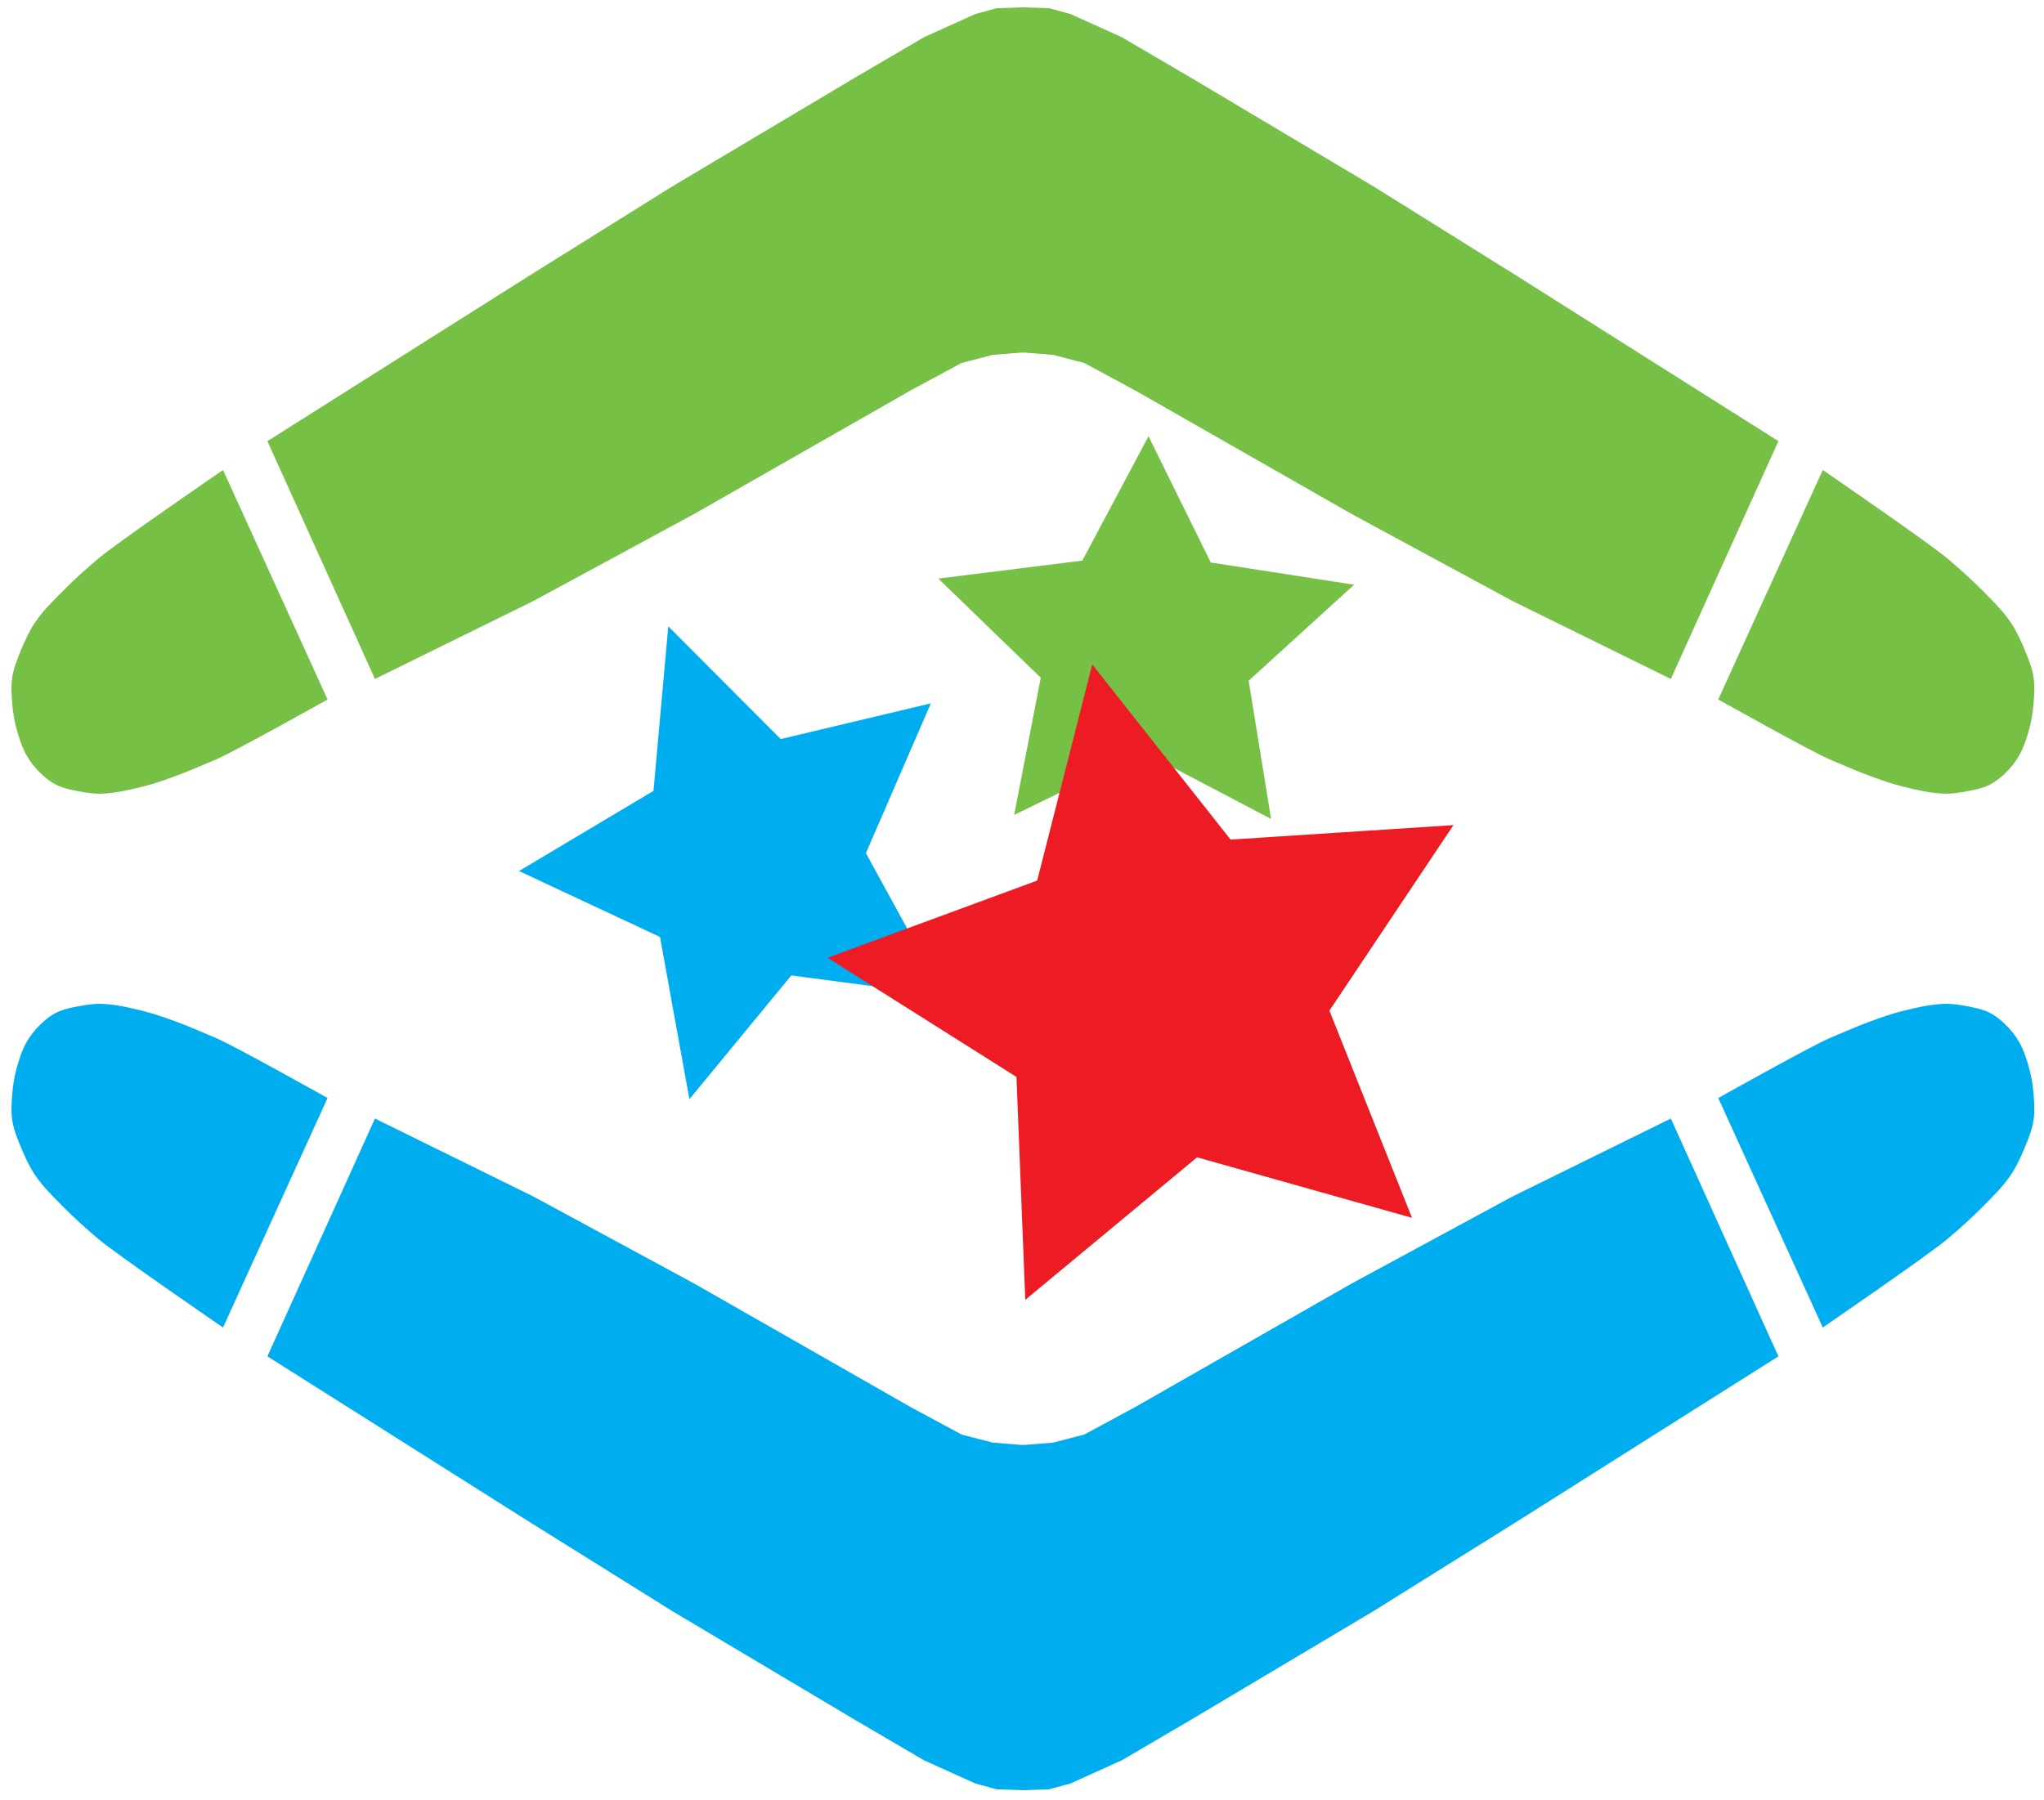
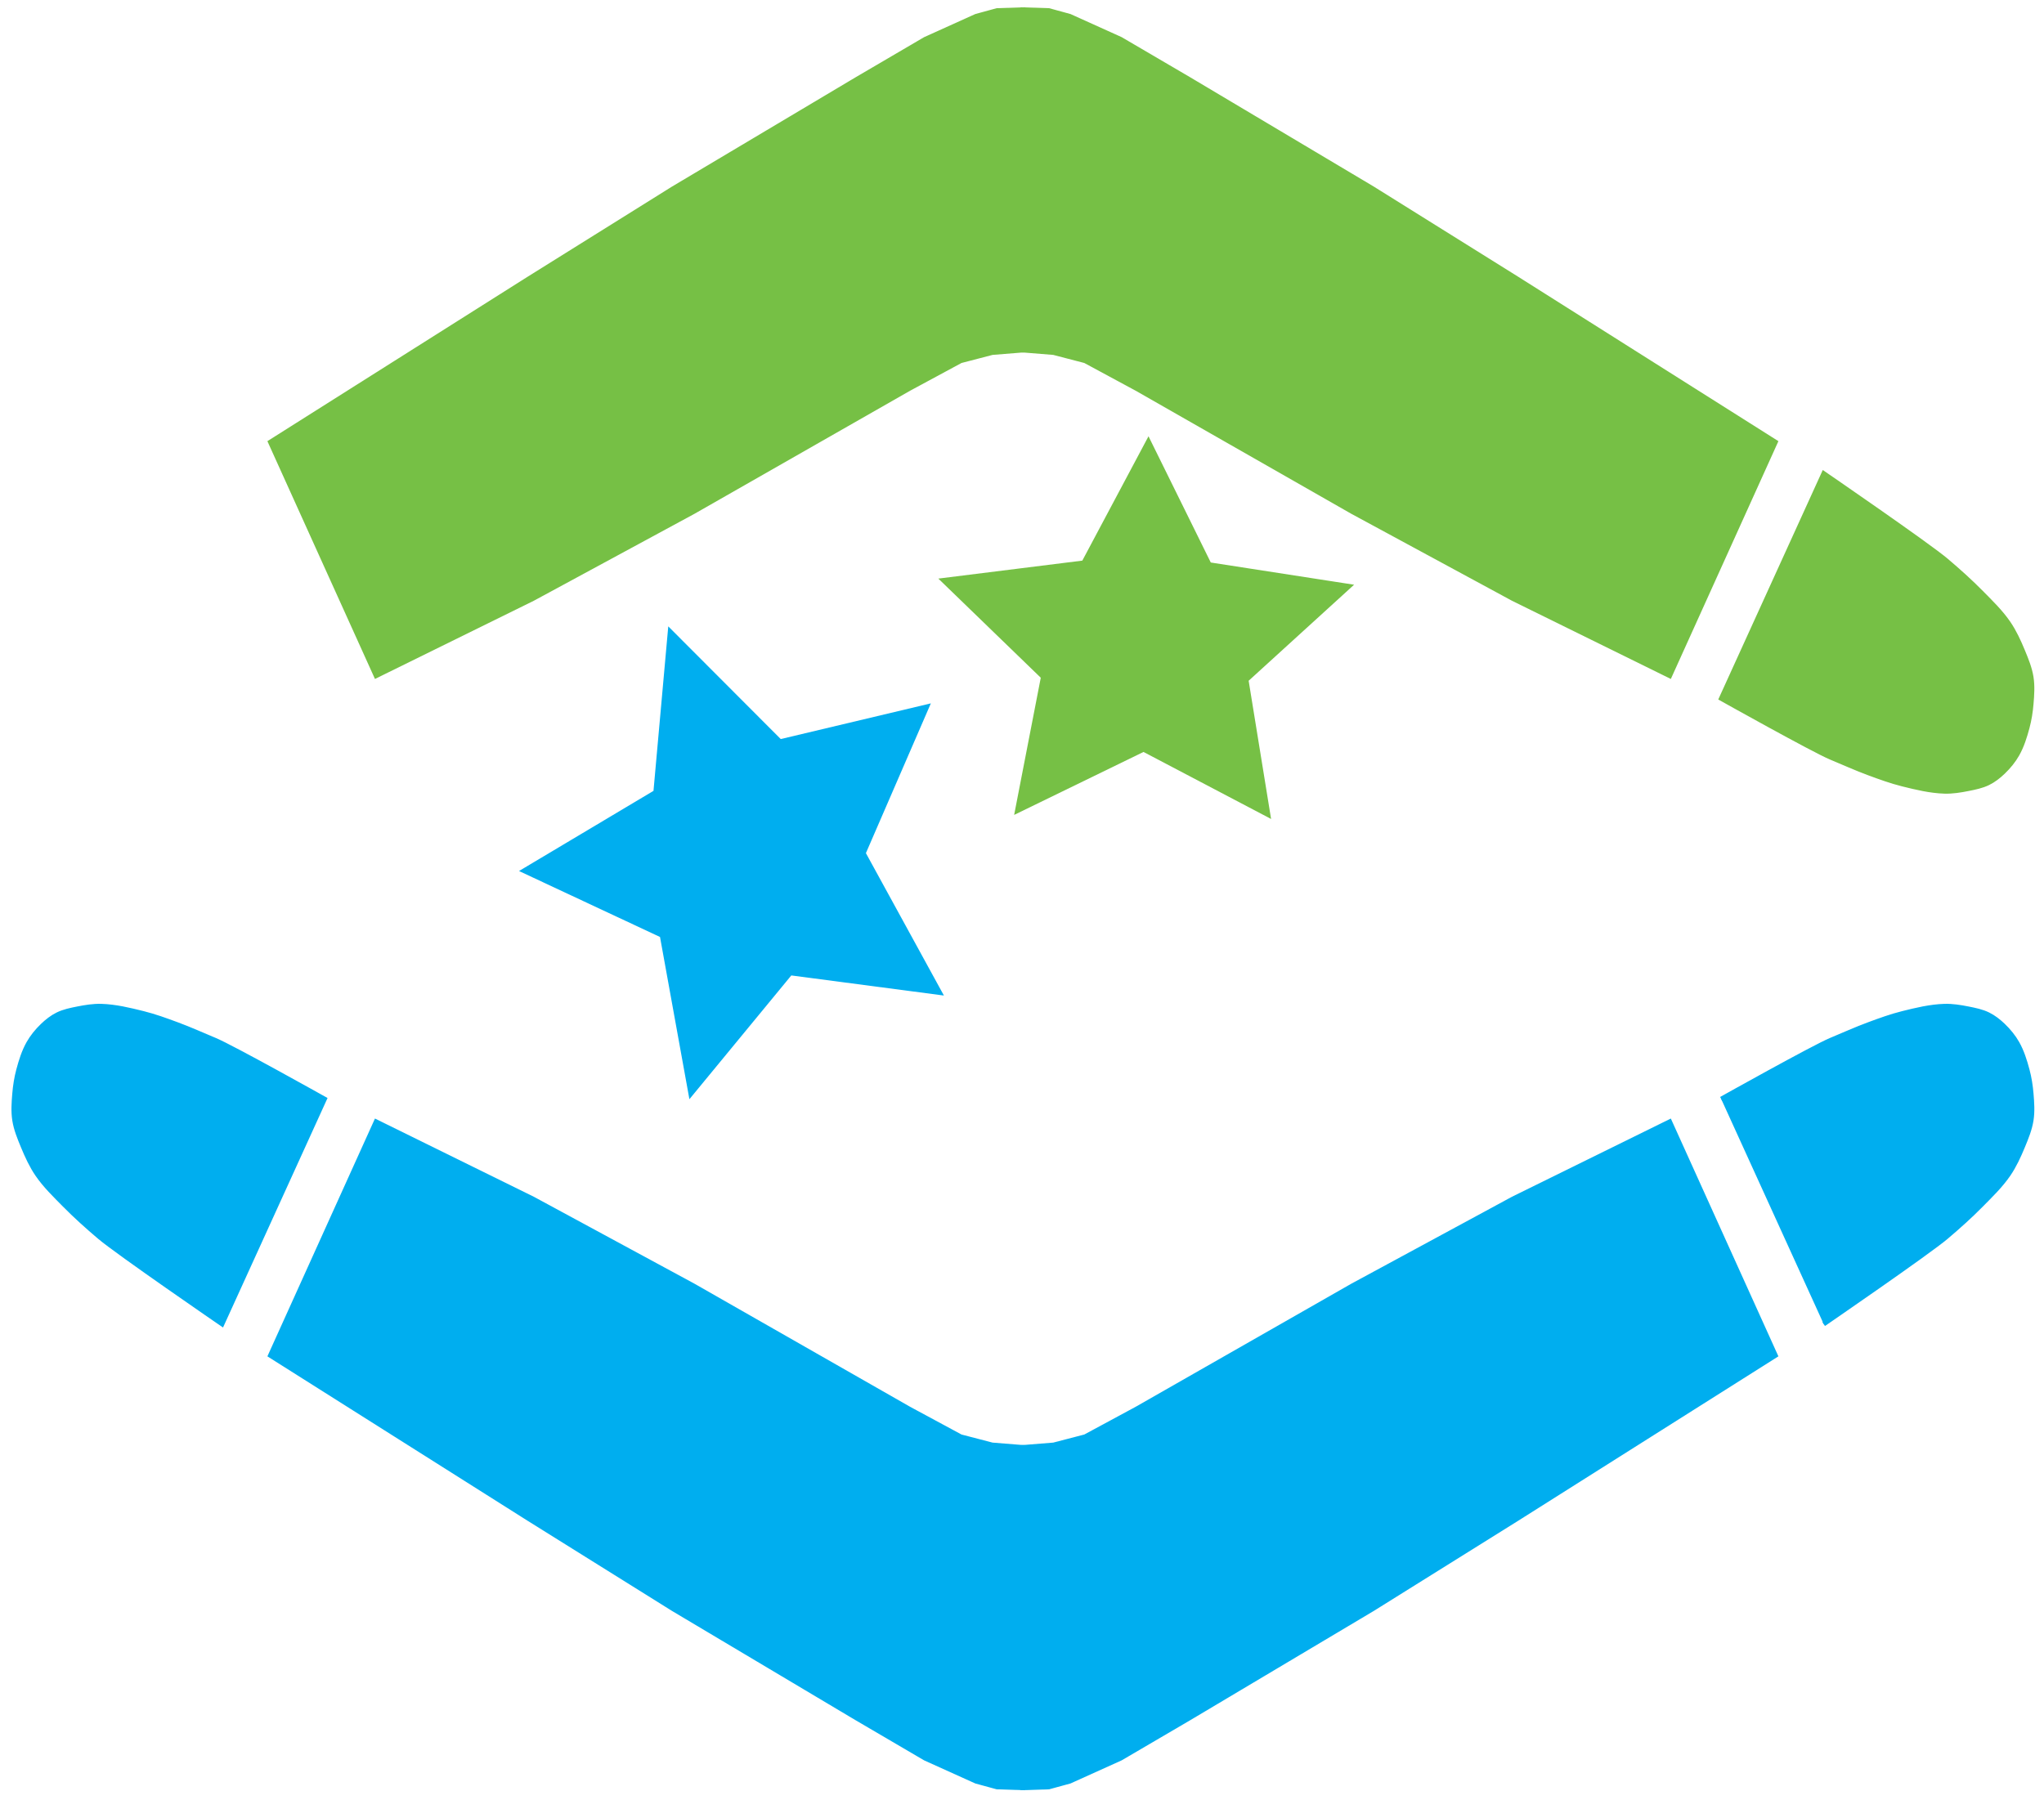
<svg xmlns="http://www.w3.org/2000/svg" width="117.68mm" height="103.64mm" version="1.1" viewBox="0 0 117.68 103.64">
  <g transform="translate(-26.853 -142.47)">
    <g transform="translate(26.853 142.47)">
      <g transform="translate(0 .529)" style="fill:#76c045;stroke:#76c045">
        <g transform="matrix(.984 0 0 1 1.195 0)" style="fill:#76c045;stroke:#76c045">
          <g style="fill:#76c045;stroke:#76c045">
            <path d="m105.49 26.733s6.103 4.123 7.166 5.011c0.708 0.591 1.402 1.202 2.055 1.854 0.558 0.557 1.137 1.107 1.587 1.754 0.344 0.495 0.601 1.048 0.835 1.604 0.207 0.492 0.417 0.993 0.501 1.52 0.08 0.5 0.043 1.015 0 1.52-0.039 0.462-0.112 0.923-0.234 1.37-0.144 0.529-0.312 1.061-0.585 1.537-0.217 0.378-0.502 0.719-0.819 1.019-0.264 0.25-0.558 0.477-0.885 0.635-0.365 0.176-0.771 0.256-1.169 0.334-0.456 0.089-0.922 0.164-1.387 0.15-0.83-0.025-1.649-0.22-2.455-0.418-0.67-0.164-1.322-0.399-1.971-0.635-0.751-0.273-1.482-0.599-2.222-0.902-1.014-0.415-6.415-3.391-6.415-3.391z" style="fill:#76c045;stroke-width:.265px;stroke:#76c045" />
            <path d="m102.67 24.926-15.119-9.402-8.457-5.197-10.725-6.284-4.016-2.315-2.977-1.323-1.228-0.331-1.512-0.047v19.608l1.795 0.142 1.843 0.472 3.024 1.606 12.615 7.087 9.402 5.008 9.166 4.441z" style="fill:#76c045;stroke-width:.265px;stroke:#76c045" />
          </g>
          <g transform="matrix(-1 0 0 1 117.27 0)" style="fill:#76c045;stroke:#76c045">
-             <path d="m105.49 26.733s6.103 4.123 7.166 5.011c0.708 0.591 1.402 1.202 2.055 1.854 0.558 0.557 1.137 1.107 1.587 1.754 0.344 0.495 0.601 1.048 0.835 1.604 0.207 0.492 0.417 0.993 0.501 1.52 0.08 0.5 0.043 1.015 0 1.52-0.039 0.462-0.112 0.923-0.234 1.37-0.144 0.529-0.312 1.061-0.585 1.537-0.217 0.378-0.502 0.719-0.819 1.019-0.264 0.25-0.558 0.477-0.885 0.635-0.365 0.176-0.771 0.256-1.169 0.334-0.456 0.089-0.922 0.164-1.387 0.15-0.83-0.025-1.649-0.22-2.455-0.418-0.67-0.164-1.322-0.399-1.971-0.635-0.751-0.273-1.482-0.599-2.222-0.902-1.014-0.415-6.415-3.391-6.415-3.391z" style="fill:#76c045;stroke-width:.265px;stroke:#76c045" />
            <path d="m102.67 24.926-15.119-9.402-8.457-5.197-10.725-6.284-4.016-2.315-2.977-1.323-1.228-0.331-1.512-0.047v19.608l1.795 0.142 1.843 0.472 3.024 1.606 12.615 7.087 9.402 5.008 9.166 4.441z" style="fill:#76c045;stroke-width:.265px;stroke:#76c045" />
          </g>
        </g>
      </g>
      <g transform="matrix(1 0 0 -1 0 102.98)" style="fill:#00aeef;stroke:#00aeef">
        <g transform="matrix(.984 0 0 1 1.195 0)" style="fill:#00aeef;stroke:#00aeef">
          <g style="fill:#00aeef;stroke:#00aeef">
-             <path d="m105.49 26.733s6.103 4.123 7.166 5.011c0.708 0.591 1.402 1.202 2.055 1.854 0.558 0.557 1.137 1.107 1.587 1.754 0.344 0.495 0.601 1.048 0.835 1.604 0.207 0.492 0.417 0.993 0.501 1.52 0.08 0.5 0.043 1.015 0 1.52-0.039 0.462-0.112 0.923-0.234 1.37-0.144 0.529-0.312 1.061-0.585 1.537-0.217 0.378-0.502 0.719-0.819 1.019-0.264 0.25-0.558 0.477-0.885 0.635-0.365 0.176-0.771 0.256-1.169 0.334-0.456 0.089-0.922 0.164-1.387 0.15-0.83-0.025-1.649-0.22-2.455-0.418-0.67-0.164-1.322-0.399-1.971-0.635-0.751-0.273-1.482-0.599-2.222-0.902-1.014-0.415-6.415-3.391-6.415-3.391z" style="fill:#00aeef;stroke-width:.265px;stroke:#00aeef" />
+             <path d="m105.49 26.733s6.103 4.123 7.166 5.011c0.708 0.591 1.402 1.202 2.055 1.854 0.558 0.557 1.137 1.107 1.587 1.754 0.344 0.495 0.601 1.048 0.835 1.604 0.207 0.492 0.417 0.993 0.501 1.52 0.08 0.5 0.043 1.015 0 1.52-0.039 0.462-0.112 0.923-0.234 1.37-0.144 0.529-0.312 1.061-0.585 1.537-0.217 0.378-0.502 0.719-0.819 1.019-0.264 0.25-0.558 0.477-0.885 0.635-0.365 0.176-0.771 0.256-1.169 0.334-0.456 0.089-0.922 0.164-1.387 0.15-0.83-0.025-1.649-0.22-2.455-0.418-0.67-0.164-1.322-0.399-1.971-0.635-0.751-0.273-1.482-0.599-2.222-0.902-1.014-0.415-6.415-3.391-6.415-3.391" style="fill:#00aeef;stroke-width:.265px;stroke:#00aeef" />
            <path d="m102.67 24.926-15.119-9.402-8.457-5.197-10.725-6.284-4.016-2.315-2.977-1.323-1.228-0.331-1.512-0.047v19.608l1.795 0.142 1.843 0.472 3.024 1.606 12.615 7.087 9.402 5.008 9.166 4.441z" style="fill:#00aeef;stroke-width:.265px;stroke:#00aeef" />
          </g>
          <g transform="matrix(-1 0 0 1 117.27 0)" style="fill:#00aeef;stroke:#00aeef">
            <path d="m105.49 26.733s6.103 4.123 7.166 5.011c0.708 0.591 1.402 1.202 2.055 1.854 0.558 0.557 1.137 1.107 1.587 1.754 0.344 0.495 0.601 1.048 0.835 1.604 0.207 0.492 0.417 0.993 0.501 1.52 0.08 0.5 0.043 1.015 0 1.52-0.039 0.462-0.112 0.923-0.234 1.37-0.144 0.529-0.312 1.061-0.585 1.537-0.217 0.378-0.502 0.719-0.819 1.019-0.264 0.25-0.558 0.477-0.885 0.635-0.365 0.176-0.771 0.256-1.169 0.334-0.456 0.089-0.922 0.164-1.387 0.15-0.83-0.025-1.649-0.22-2.455-0.418-0.67-0.164-1.322-0.399-1.971-0.635-0.751-0.273-1.482-0.599-2.222-0.902-1.014-0.415-6.415-3.391-6.415-3.391z" style="fill:#00aeef;stroke-width:.265px;stroke:#00aeef" />
            <path d="m102.67 24.926-15.119-9.402-8.457-5.197-10.725-6.284-4.016-2.315-2.977-1.323-1.228-0.331-1.512-0.047v19.608l1.795 0.142 1.843 0.472 3.024 1.606 12.615 7.087 9.402 5.008 9.166 4.441z" style="fill:#00aeef;stroke-width:.265px;stroke:#00aeef" />
          </g>
        </g>
      </g>
    </g>
    <path transform="matrix(.746 0 0 .802 -50.917 26.799)" d="m161.02 210.07-0.547-2.809-2.624-1.142 2.503-1.388 0.275-2.849 2.093 1.951 2.794-0.618-1.209 2.594 1.452 2.466-2.841-0.348z" style="fill:#00aeef;stroke-width:12;stroke:#00aeef" />
    <path transform="matrix(.845 0 0 .814 29.325 97.854)" d="m74.301 101.63 0.163-0.872-0.626-0.629 0.88-0.114 0.405-0.79 0.381 0.802 0.876 0.141-0.645 0.61 0.137 0.877-0.779-0.425z" style="fill:#ed1c24;stroke-width:12;stroke:#76c045" />
-     <path transform="matrix(.862 .126 -.126 .861 38.892 84.159)" d="m88.733 127.02-5.711-0.744-3.851 4.283-1.057-5.662-5.263-2.339 5.058-2.755 0.598-5.728 4.183 3.959 5.633-1.202-2.472 5.202z" style="fill:#ed1c24;stroke-width:12;stroke:#ed1c24" />
  </g>
</svg>